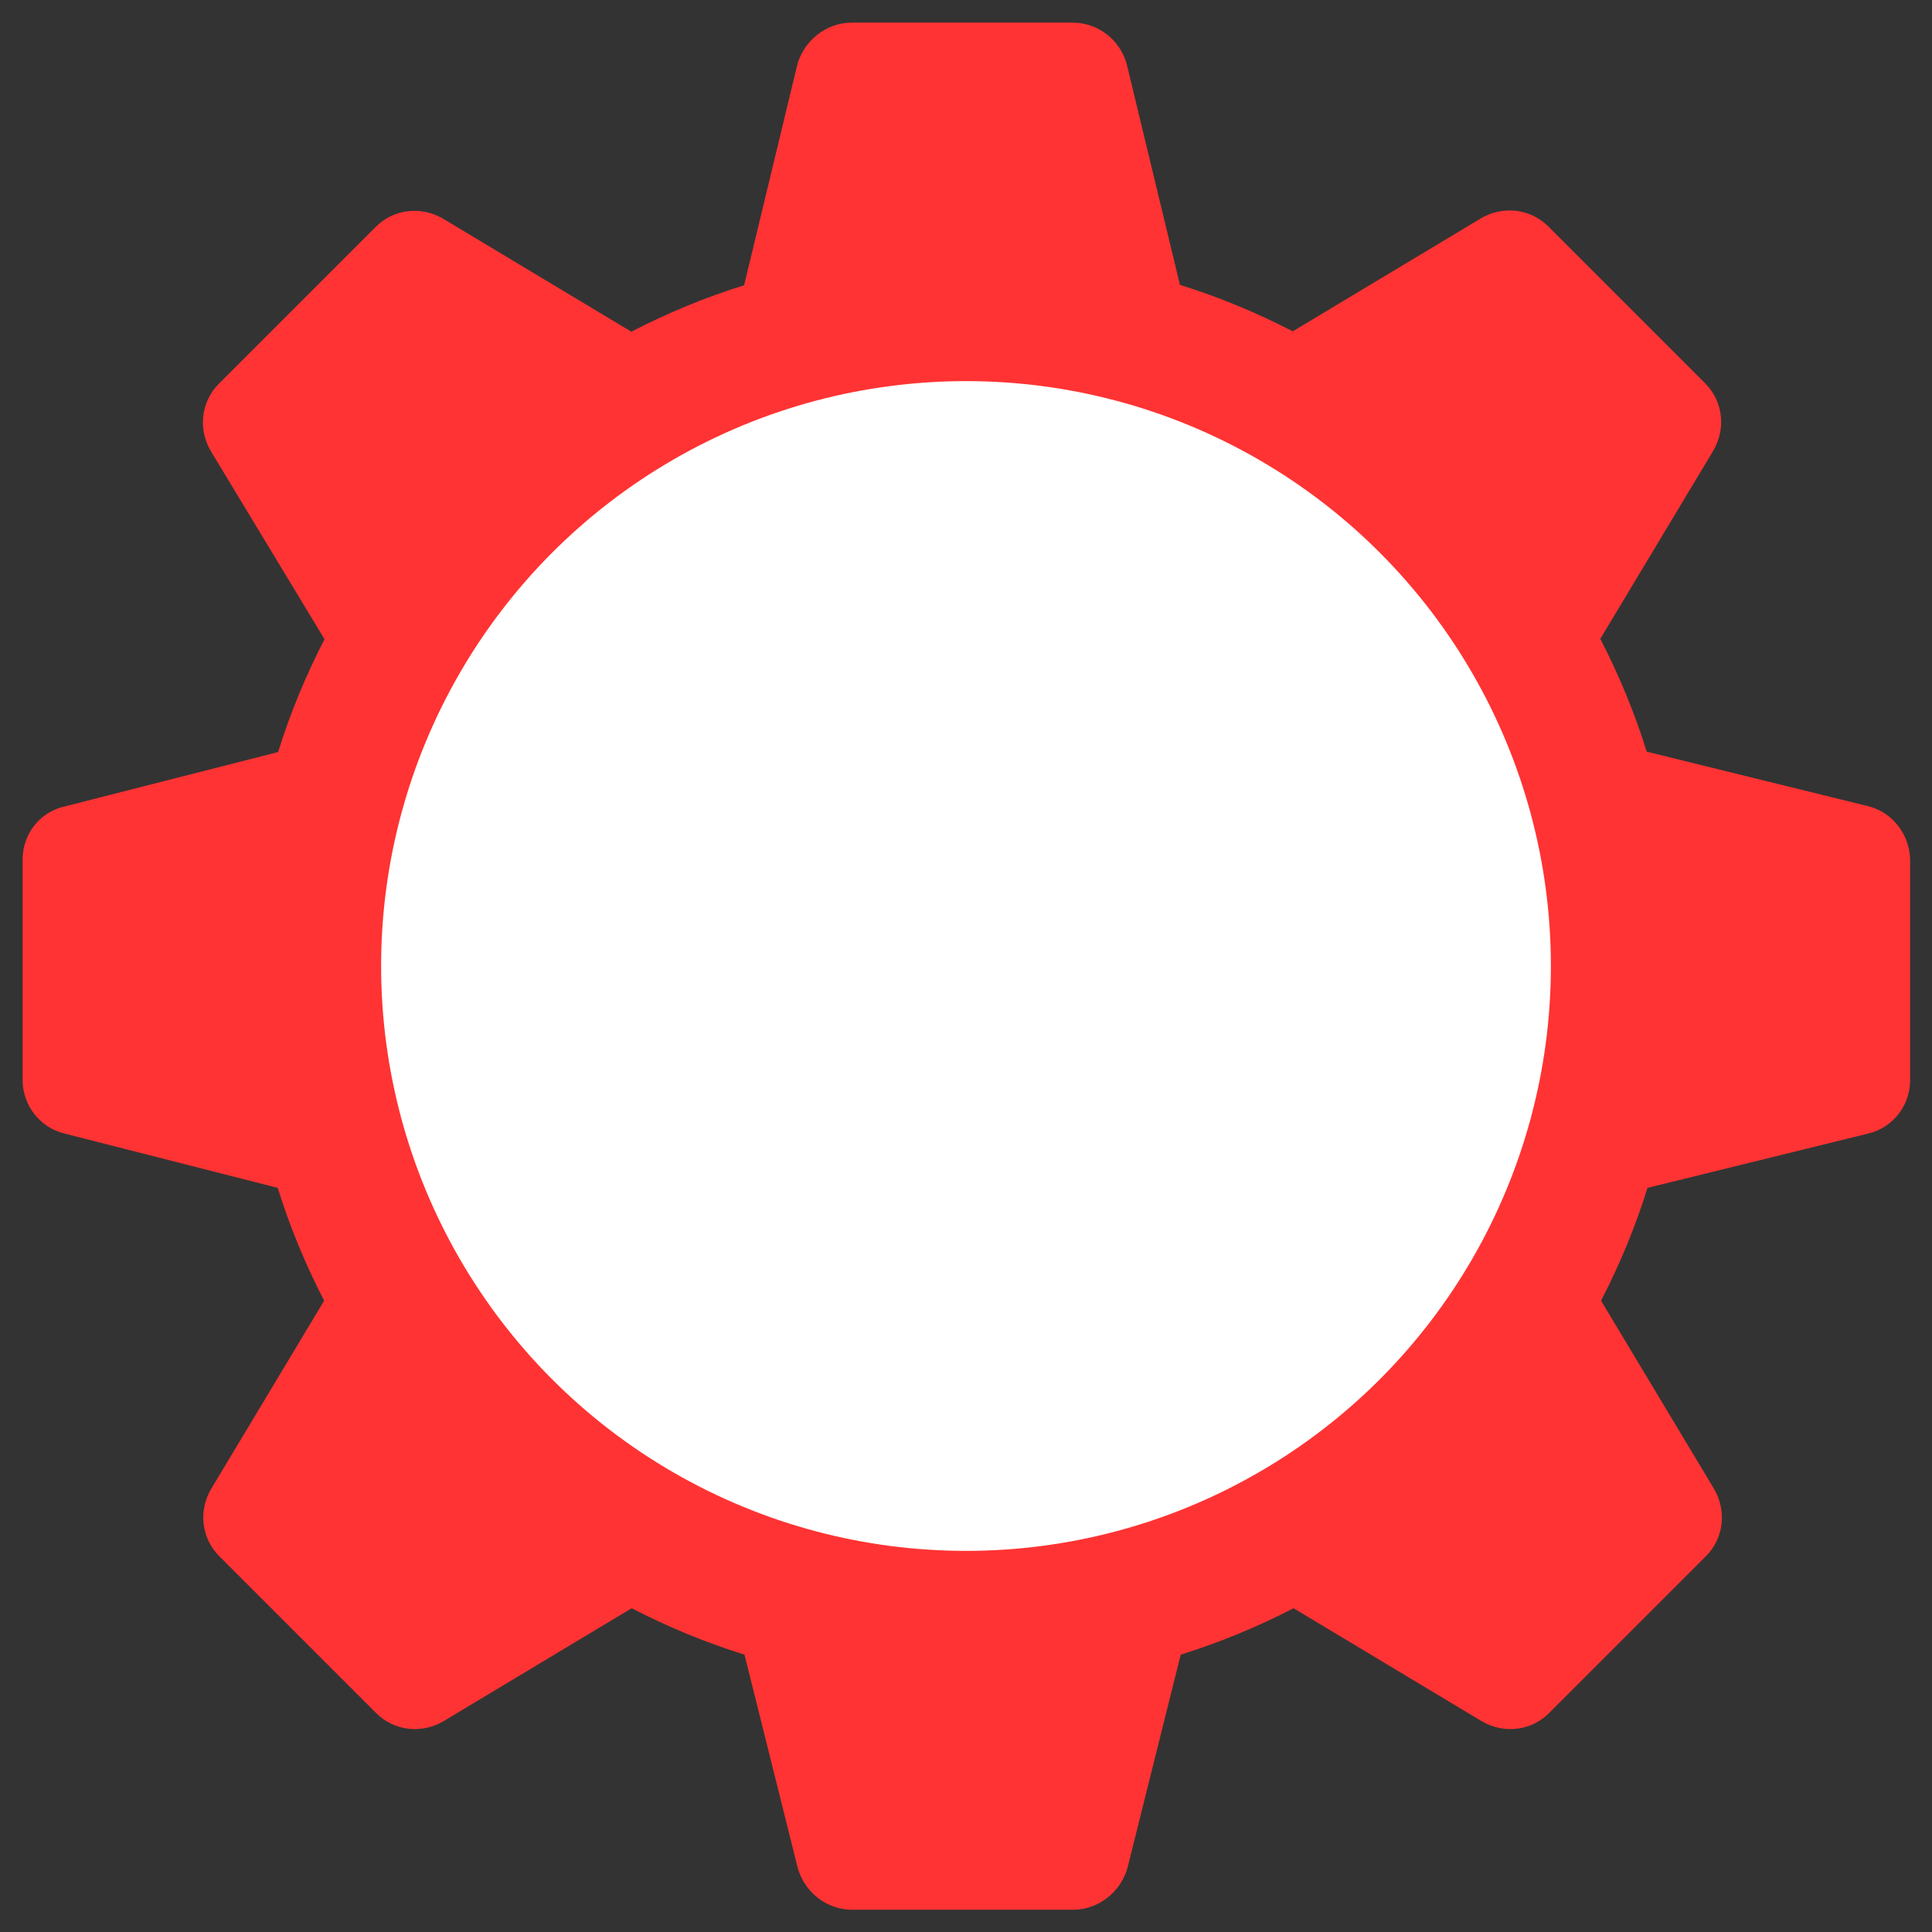
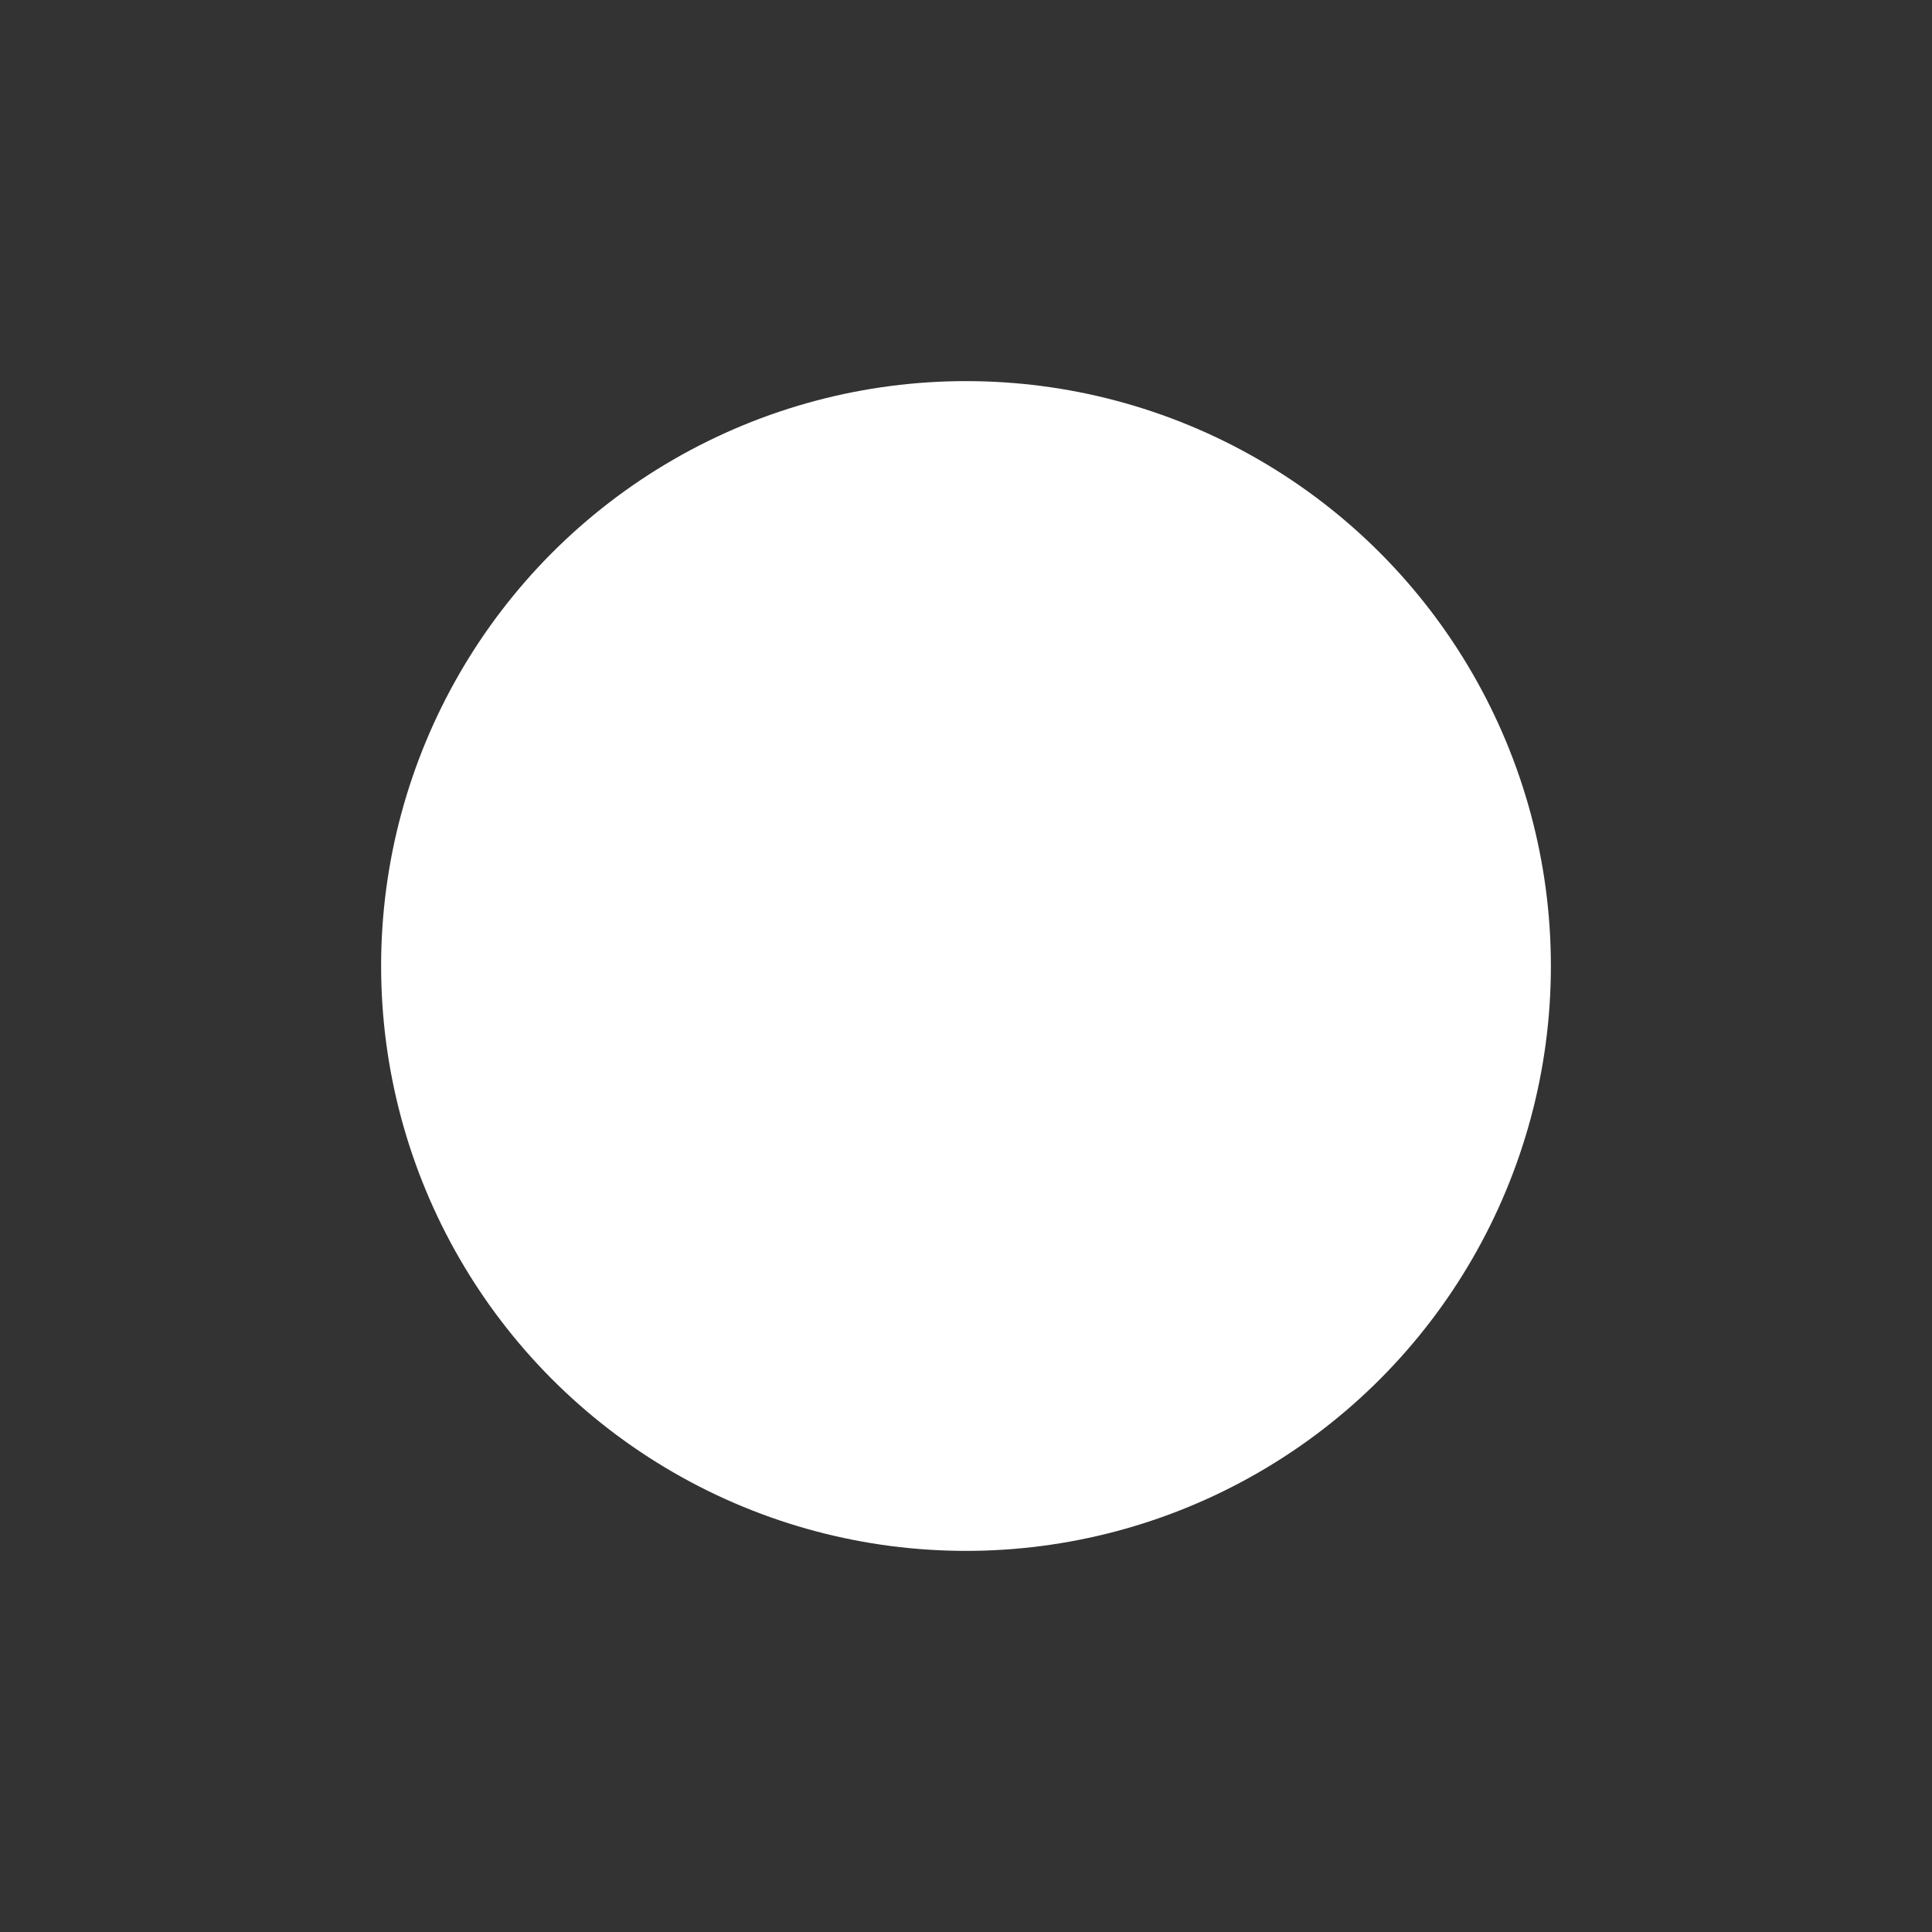
<svg xmlns="http://www.w3.org/2000/svg" version="1.1" id="Capa_1" x="0px" y="0px" viewBox="0 0 512 512" style="enable-background:new 0 0 512 512;" xml:space="preserve">
  <rect x="0" y="0" width="512" height="512" fill="#333333" stroke="none" />
  <style type="text/css">
	.st0{fill:#FF3333;}
	.st1{fill:#FFFFFF;}
</style>
  <g>
    <g>
      <g>
-         <path class="st0" d="M494.9,213.6l-58.5-14.4c-3.2-10.3-7.3-20.2-12.3-29.9l29.9-49.8c3.5-5.9,2.6-13.2-2.1-17.9L410.3,60     c-4.7-4.7-12-5.6-17.9-2.1l-49.8,29.9c-9.7-5-19.6-9.1-29.9-12.3L298.6,17c-1.7-6.3-7.5-11-14.3-11h-58.6     c-6.7,0-12.6,4.7-14.4,11.1l-14.1,58.5c-10.3,3.2-20.2,7.3-29.9,12.3L117.5,58c-5.9-3.5-13.2-2.6-17.9,2.1L58,101.7     c-4.7,4.7-5.6,12-2.1,17.9L86,169.4c-5,9.7-9.1,19.6-12.3,29.9l-56.5,14.4c-6.5,1.4-11.2,7.2-11.2,14v58.6     c0,6.7,4.7,12.6,11.1,14.1l56.5,14.4c3.2,10.3,7.3,20.2,12.3,29.9L56,394.5c-3.5,5.9-2.6,13.2,2.1,17.9L99.7,454     c4.7,4.7,12,5.6,17.9,2.1l49.8-29.9c9.7,5,19.6,9.1,29.9,12.3l14.1,56.5c1.8,6.4,7.6,11.1,14.4,11.1h58.6     c6.7,0,12.6-4.7,14.4-11.1l14.1-56.5c10.3-3.2,20.2-7.3,29.9-12.3l49.8,29.9c5.9,3.5,13.2,2.6,17.9-2.1l41.6-41.6     c4.7-4.7,5.6-12,2.1-17.9l-29.9-49.8c5-9.7,9.1-19.6,12.3-29.9l58.5-14.4c6.4-1.5,11.1-7.3,11.1-14.1v-58.6     C506,220.9,501.3,215.1,494.9,213.6z" />
-       </g>
+         </g>
    </g>
    <circle class="st1" cx="256" cy="256" r="155" />
  </g>
</svg>